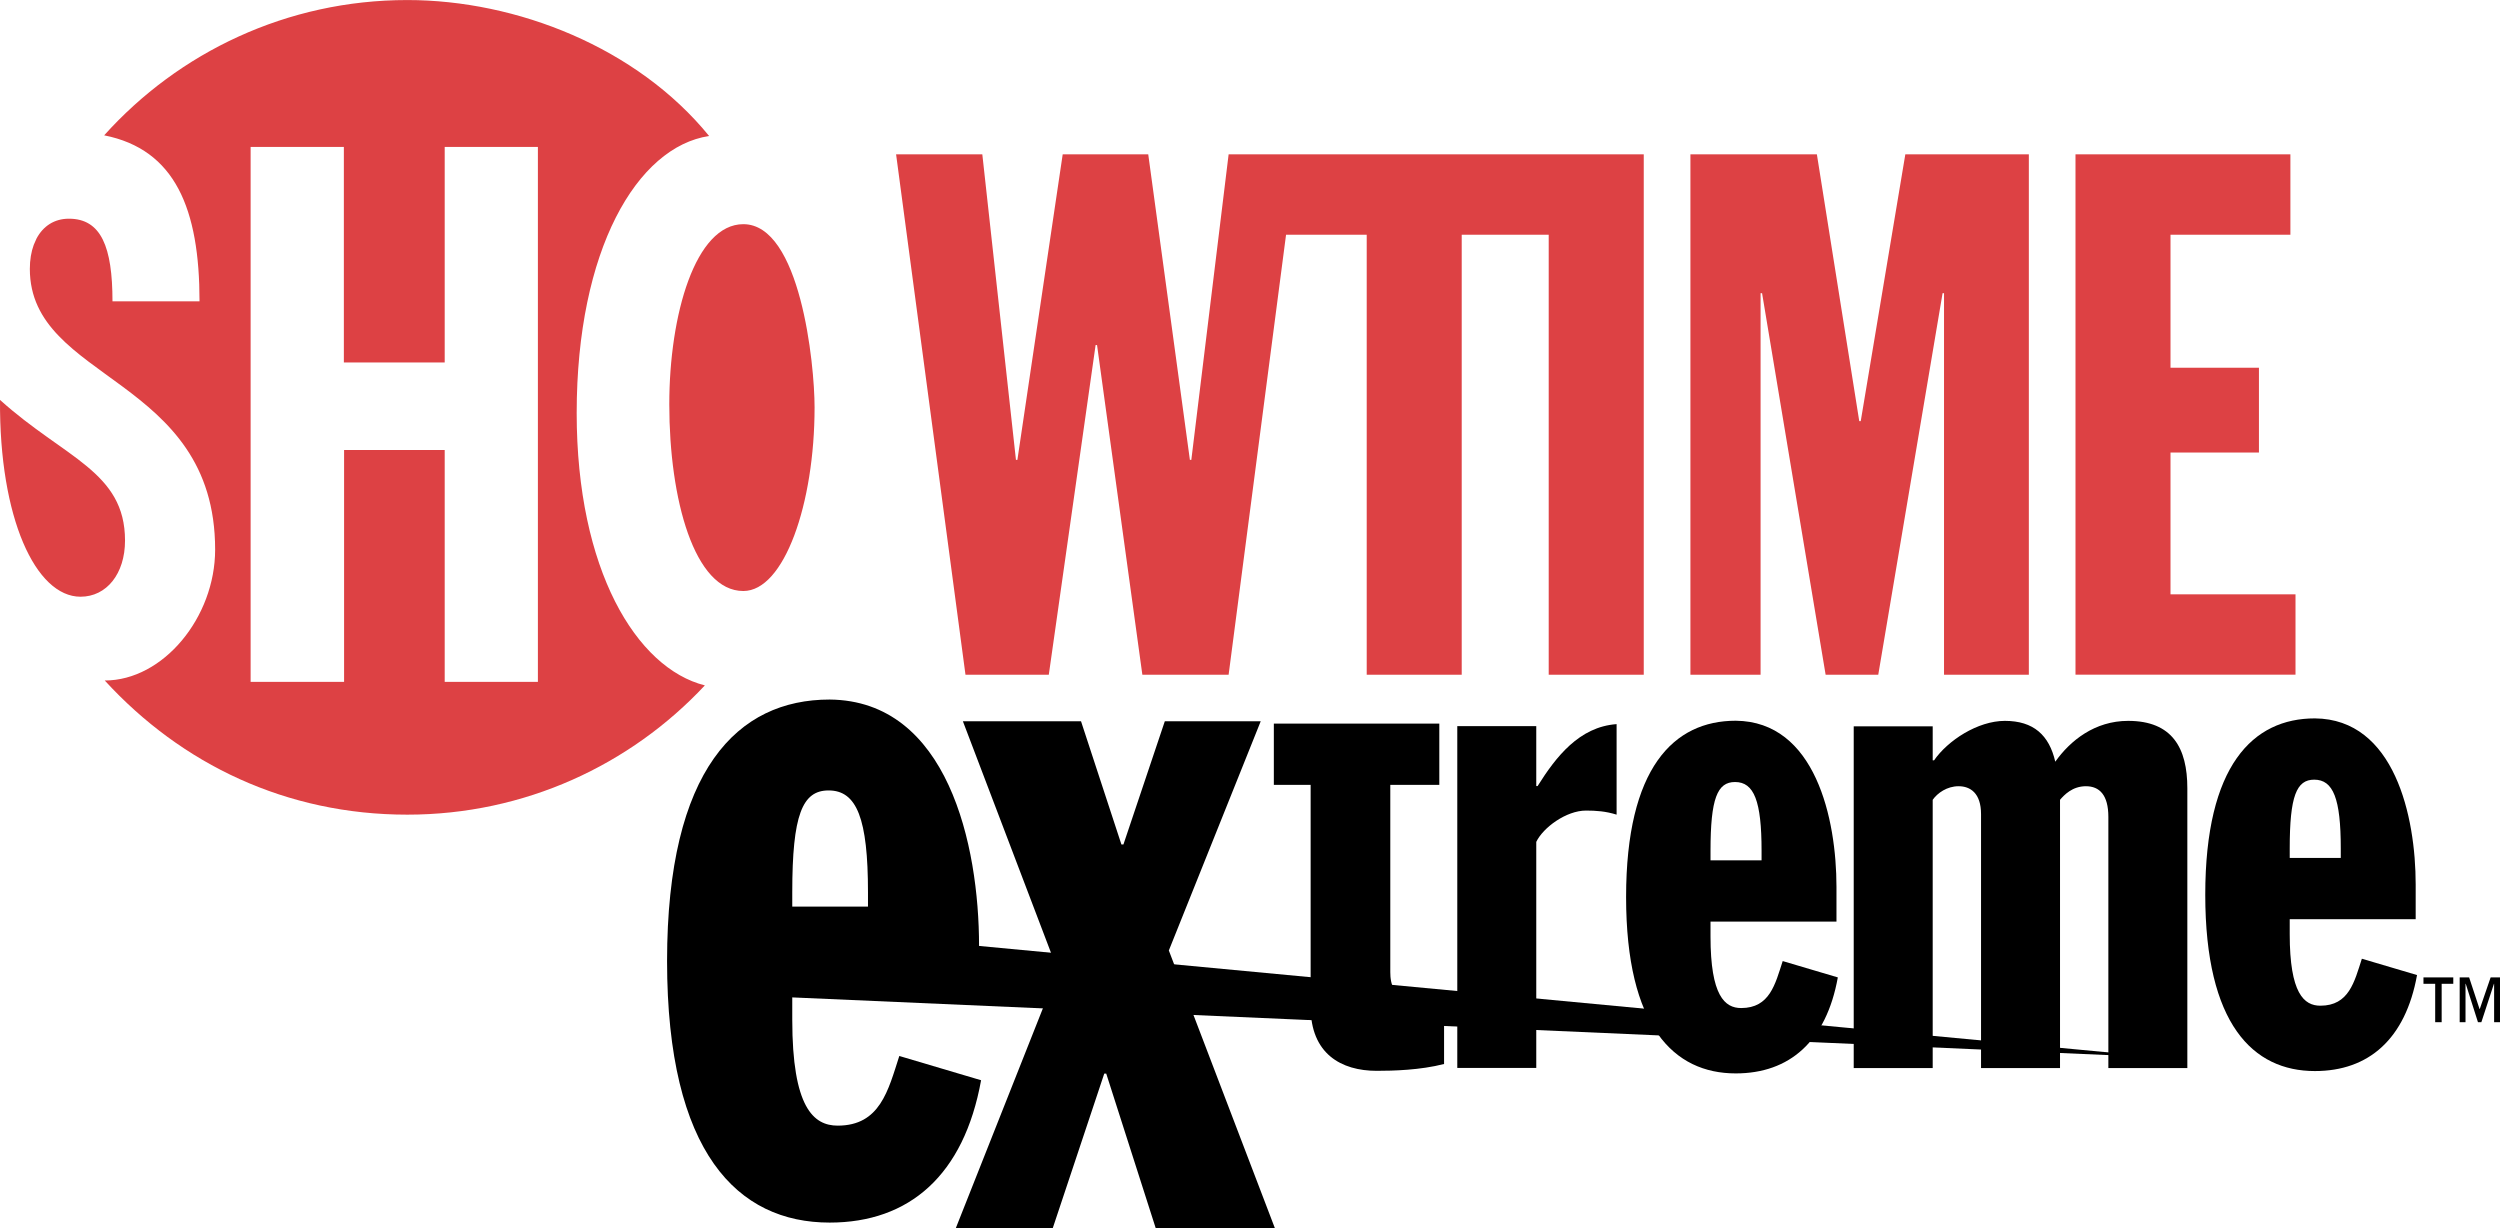
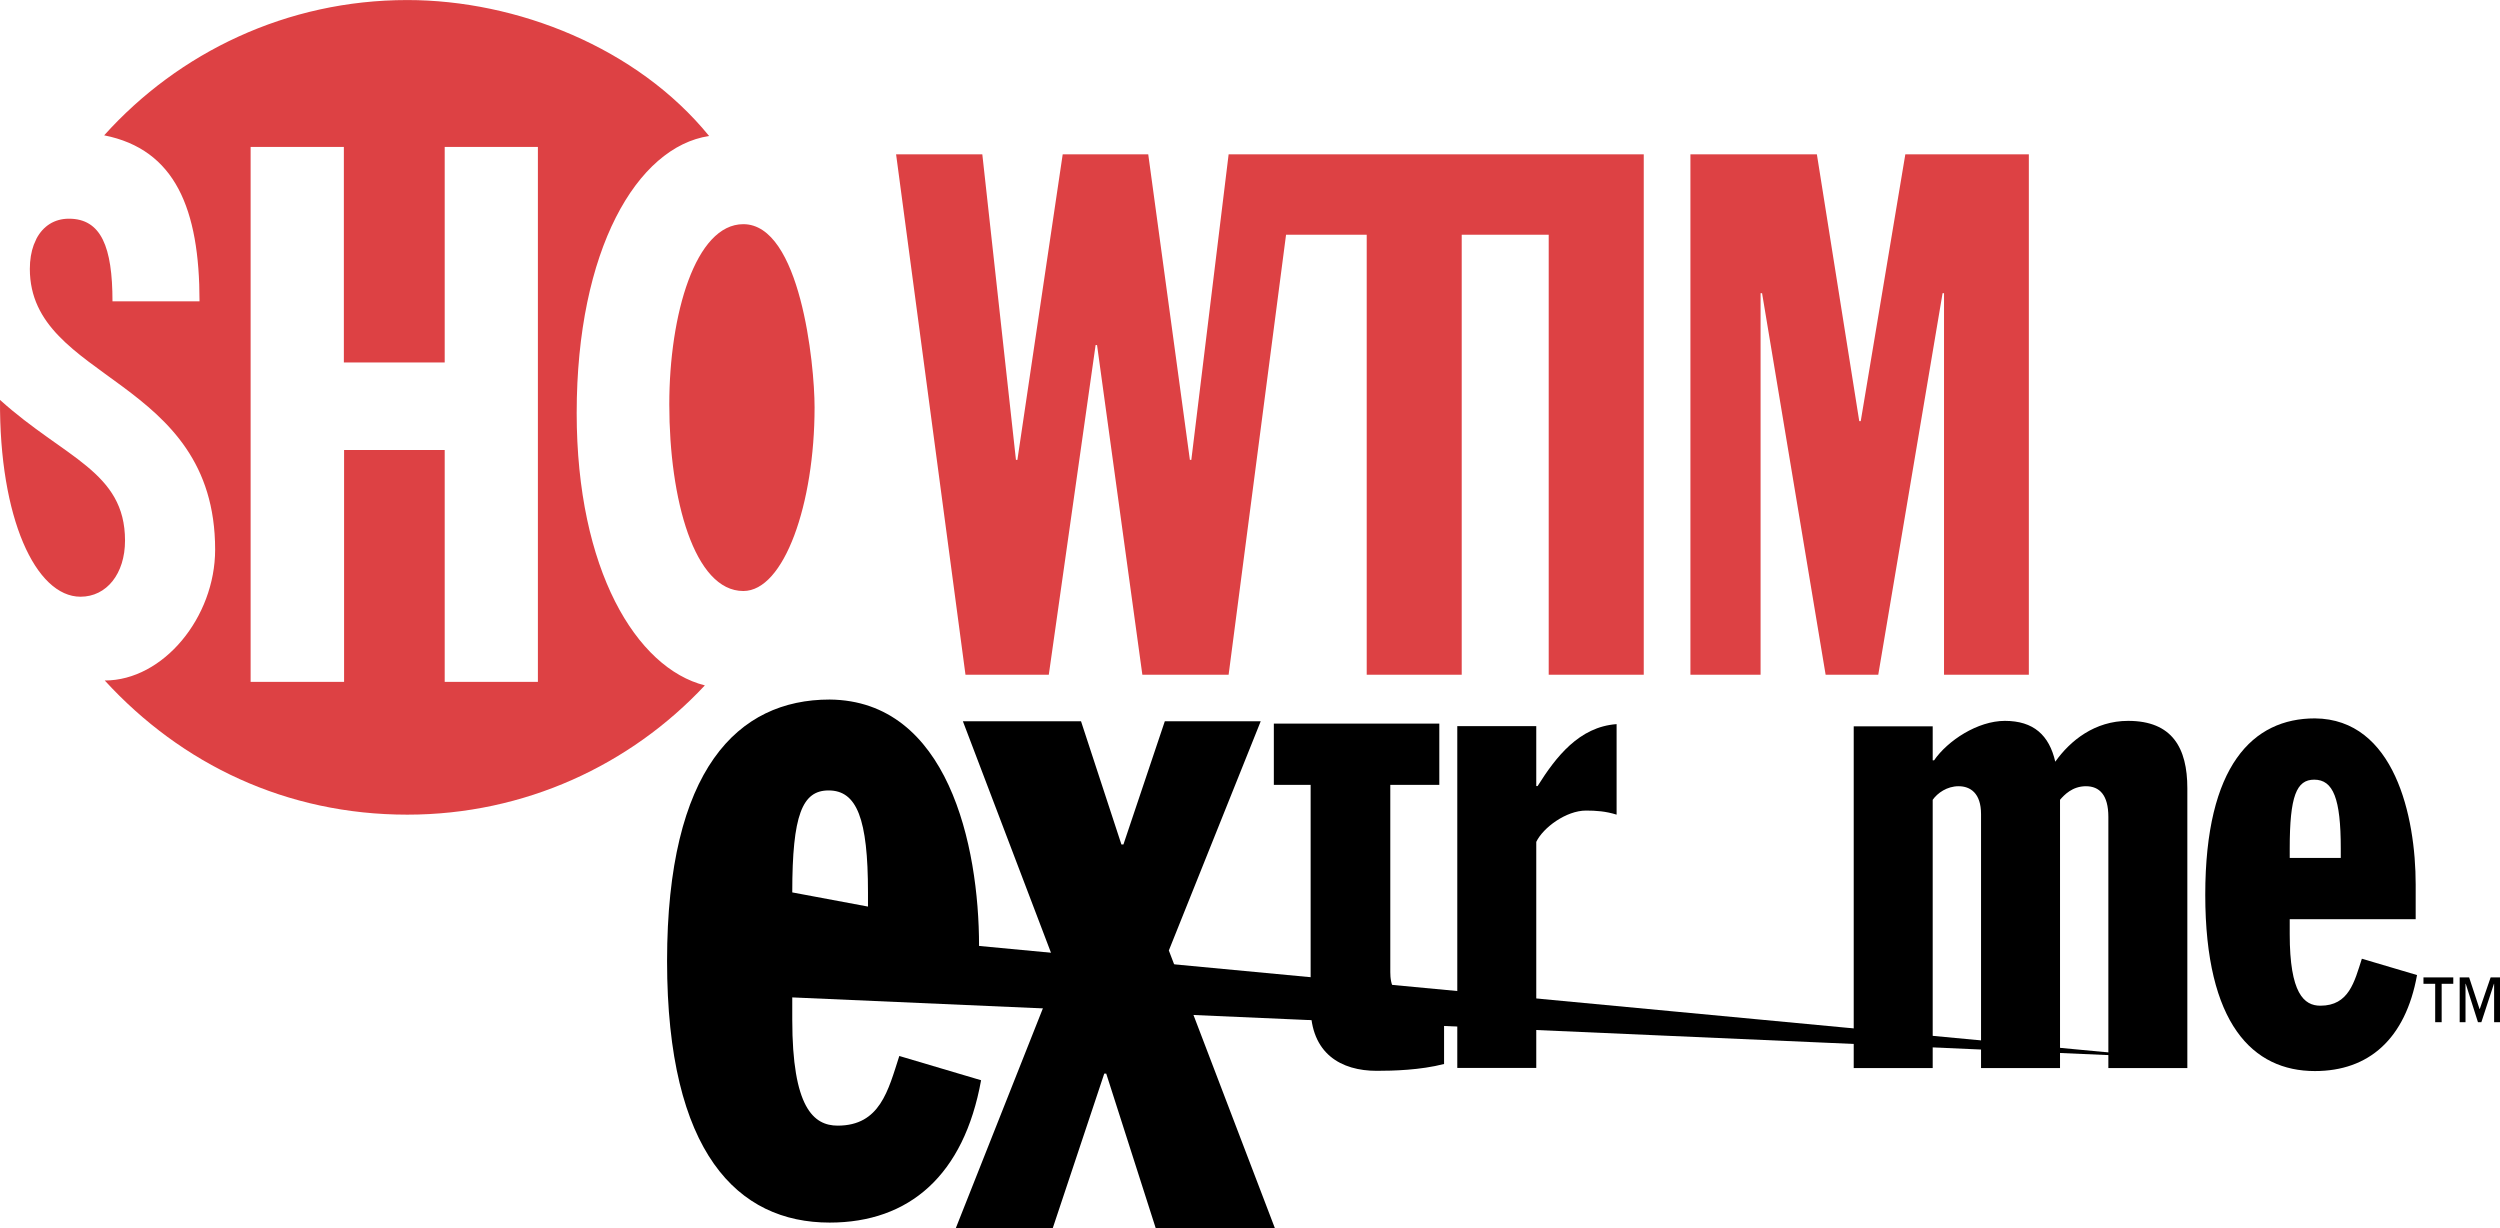
<svg xmlns="http://www.w3.org/2000/svg" xmlns:ns1="http://www.inkscape.org/namespaces/inkscape" width="515" height="253" id="svg2" version="1.1" ns1:version="0.47 r22583">
  <g ns1:label="Layer 1" ns1:groupmode="layer" id="layer1" transform="translate(-187.595,-268.769)">
-     <path style="fill:#000000;fill-rule:nonzero;stroke:none" d="m 350.801,474.236 0,4.578 c 0,18.097 4.373,21.836 9.361,21.836 8.736,0 10.405,-7.273 12.69,-14.349 l 16.848,4.998 c -3.534,19.552 -14.769,29.323 -31.197,29.323 -18.927,0 -33.491,-14.349 -33.491,-53.873 0,-39.514 14.564,-53.873 33.491,-53.873 24.335,0.214 30.778,29.957 30.778,50.758 l 243.695,22.974 -282.174,-12.373 z m 15.599,-18.713 0,-2.918 c 0,-15.179 -2.284,-21.006 -8.112,-21.006 -5.408,0 -7.487,4.988 -7.487,21.006 l 0,2.918 15.599,0" id="path9154" />
+     <path style="fill:#000000;fill-rule:nonzero;stroke:none" d="m 350.801,474.236 0,4.578 c 0,18.097 4.373,21.836 9.361,21.836 8.736,0 10.405,-7.273 12.69,-14.349 l 16.848,4.998 c -3.534,19.552 -14.769,29.323 -31.197,29.323 -18.927,0 -33.491,-14.349 -33.491,-53.873 0,-39.514 14.564,-53.873 33.491,-53.873 24.335,0.214 30.778,29.957 30.778,50.758 l 243.695,22.974 -282.174,-12.373 z m 15.599,-18.713 0,-2.918 c 0,-15.179 -2.284,-21.006 -8.112,-21.006 -5.408,0 -7.487,4.988 -7.487,21.006 " id="path9154" />
    <path style="fill:#000000;fill-rule:nonzero;stroke:none" d="m 405.504,468.726 -19.552,-51.374 24.335,0 8.317,25.37 0.42,0 8.522,-25.37 19.757,0 -18.927,47.215 21.846,57.201 -24.549,0 -10.191,-31.831 -0.41,0 -10.61,31.831 -19.971,0 21.016,-53.043" id="path9156" />
    <path style="fill:#000000;fill-rule:nonzero;stroke:none" d="m 473.856,417.828 10.237,0 0,12.624 -10.098,0 0,38.572 c 0,2.378 0.559,6.023 6.452,6.023 1.958,0 3.646,-0.28 4.625,-0.28 l 0,13.184 c -4.914,1.268 -10.517,1.408 -13.883,1.408 -7.3,0 -13.603,-3.506 -13.603,-13.184 l 0,-45.724 -7.58,0 0,-12.624 23.85,0" id="path9158" />
    <path style="fill:#000000;fill-rule:nonzero;stroke:none" d="m 487.795,418.359 16.27,0 0,12.335 0.28,0 c 3.785,-6.023 8.559,-12.195 16.27,-12.755 l 0,18.647 c -2.238,-0.699 -4.205,-0.839 -6.312,-0.839 -4.065,0 -8.83,3.506 -10.237,6.452 l 0,46.563 -16.27,0 0,-70.404" id="path9160" />
-     <path style="fill:#000000;fill-rule:nonzero;stroke:none" d="m 539.961,458.619 0,3.086 c 0,12.195 2.946,14.722 6.312,14.722 5.893,0 7.011,-4.904 8.559,-9.678 l 11.356,3.366 c -2.378,13.184 -9.958,19.776 -21.034,19.776 -12.764,0 -22.582,-9.678 -22.582,-36.325 0,-26.647 9.818,-36.325 22.582,-36.325 16.41,0.14 20.755,20.195 20.755,34.227 l 0,7.151 -25.948,0 z m 10.517,-12.624 0,-1.967 c 0,-10.237 -1.538,-14.163 -5.464,-14.163 -3.646,0 -5.053,3.366 -5.053,14.163 l 0,1.967 10.517,0" id="path9162" />
    <path style="fill:#000000;fill-rule:nonzero;stroke:none" d="m 569.462,418.387 16.27,0 0,7.011 0.28,0 c 2.806,-4.065 8.979,-8.13 14.592,-8.13 5.893,0 9.119,2.937 10.377,8.41 3.086,-4.345 8.13,-8.41 15.011,-8.41 9.109,0 12.195,5.604 12.195,13.883 l 0,57.639 -16.27,0 0,-51.747 c 0,-4.494 -1.818,-6.312 -4.625,-6.312 -2.806,0 -4.485,1.818 -5.333,2.797 l 0,55.262 -16.27,0 0,-52.316 c 0,-4.345 -2.238,-5.743 -4.625,-5.743 -2.387,0 -4.345,1.399 -5.333,2.797 l 0,55.262 -16.27,0 0,-70.404" id="path9164" />
    <path style="fill:#dd4144;fill-rule:nonzero;stroke:none" d="m 306.392,353.848 c 0,-33.612 12.429,-54.824 27.281,-57.061 -14.843,-18.247 -39.645,-28.009 -62.18,-28.009 -24.792,0 -47.076,10.769 -62.441,27.869 14.657,2.909 19.645,15.188 19.645,34.199 l -17.93,0 c 0,-11.216 -2.331,-17.025 -8.979,-17.025 -2.984,0 -5.296,1.51 -6.666,4.084 -0.196,0.438 -0.392,0.876 -0.578,1.315 -0.522,1.427 -0.802,3.086 -0.802,4.942 0,23.253 38.171,22.088 38.171,57.826 0,13.958 -10.694,26.964 -22.741,26.964 15.832,17.286 37.435,27.636 62.32,27.636 24.195,0 45.994,-10.247 61.304,-26.629 -14.116,-3.552 -26.405,-23.85 -26.405,-56.11 z m -7.99,55.392 -19.198,0 0,-47.766 -20.727,0 0,47.766 -19.254,0 0,-110.207 19.207,0 0,44.4 20.773,0 0,-44.4 19.198,0 0,110.207" id="path9166" />
    <path style="fill:#dd4144;fill-rule:nonzero;stroke:none" d="m 204.185,391.693 c 5.361,0 9.165,-4.718 9.165,-11.571 0,-14.219 -12.438,-16.96 -25.752,-28.969 -0.177,24.326 7.347,40.54 16.587,40.54" id="path9168" />
    <path style="fill:#dd4144;fill-rule:nonzero;stroke:none" d="m 325.469,352.067 c 0,-18.545 5.398,-37.118 15.254,-37.118 11.72,0 14.676,28.68 14.676,37.733 0,19.888 -6.256,37.836 -14.676,37.836 -10.107,0 -15.254,-18.899 -15.254,-38.451" id="path9170" />
    <path style="fill:#dd4144;fill-rule:nonzero;stroke:none" d="m 521.631,300.563 -80.939,0 -7.683,62.935 -0.298,0 -8.578,-62.935 -17.622,0 -9.333,62.935 -0.298,0 -6.928,-62.935 -17.762,0 14.293,107.195 17.165,0 9.641,-67.905 0.298,0 9.333,67.905 17.771,0 11.832,-90.636 16.615,0 0,90.636 19.571,0 0,-90.636 17.92,0 0,90.636 19.58,0 0,-107.195 -4.578,0" id="path9172" />
    <path style="fill:#dd4144;fill-rule:nonzero;stroke:none" d="m 535.822,300.563 26.051,0 8.727,54.954 0.308,0 9.184,-54.954 25.445,0 0,107.195 -17.473,0 0,-78.59 -0.298,0 -13.249,78.59 -10.844,0 -13.091,-78.59 -0.308,0 0,78.59 -14.452,0 0,-107.195" id="path9174" />
-     <path style="fill:#dd4144;fill-rule:nonzero;stroke:none" d="m 615.148,300.563 44.269,0 0,16.559 -24.699,0 0,27.402 18.219,0 0,17.463 -18.219,0 0,29.211 25.752,0 0,16.559 -45.323,0 0,-107.195" id="path9176" />
    <path style="fill:#000000;fill-rule:nonzero;stroke:none" d="m 659.277,458.125 0,3.086 c 0,12.205 2.946,14.732 6.312,14.732 5.893,0 7.011,-4.914 8.55,-9.678 l 11.366,3.366 c -2.387,13.184 -9.958,19.776 -21.044,19.776 -12.764,0 -22.582,-9.678 -22.582,-36.325 0,-26.647 9.818,-36.325 22.582,-36.325 16.41,0.14 20.764,20.195 20.764,34.218 l 0,7.151 -25.948,0 z m 10.517,-12.624 0,-1.958 c 0,-10.237 -1.538,-14.163 -5.473,-14.163 -3.646,0 -5.044,3.366 -5.044,14.163 l 0,1.958 10.517,0" id="path9178" />
    <path style="fill:#000000;fill-rule:nonzero;stroke:none" d="m 702.595,479.346 -1.212,0 0,-7.916 -0.037,0 -2.592,7.916 -0.699,0 -2.517,-7.916 -0.047,0 0,7.916 -1.203,0 0,-9.23 1.949,0 2.144,6.508 0.047,0 2.238,-6.508 1.93,0 0,9.23 z m -9.622,-7.916 -2.396,0 0,7.916 -1.333,0 0,-7.916 -2.415,0 0,-1.315 6.144,0 0,1.315" id="path9180" />
  </g>
</svg>